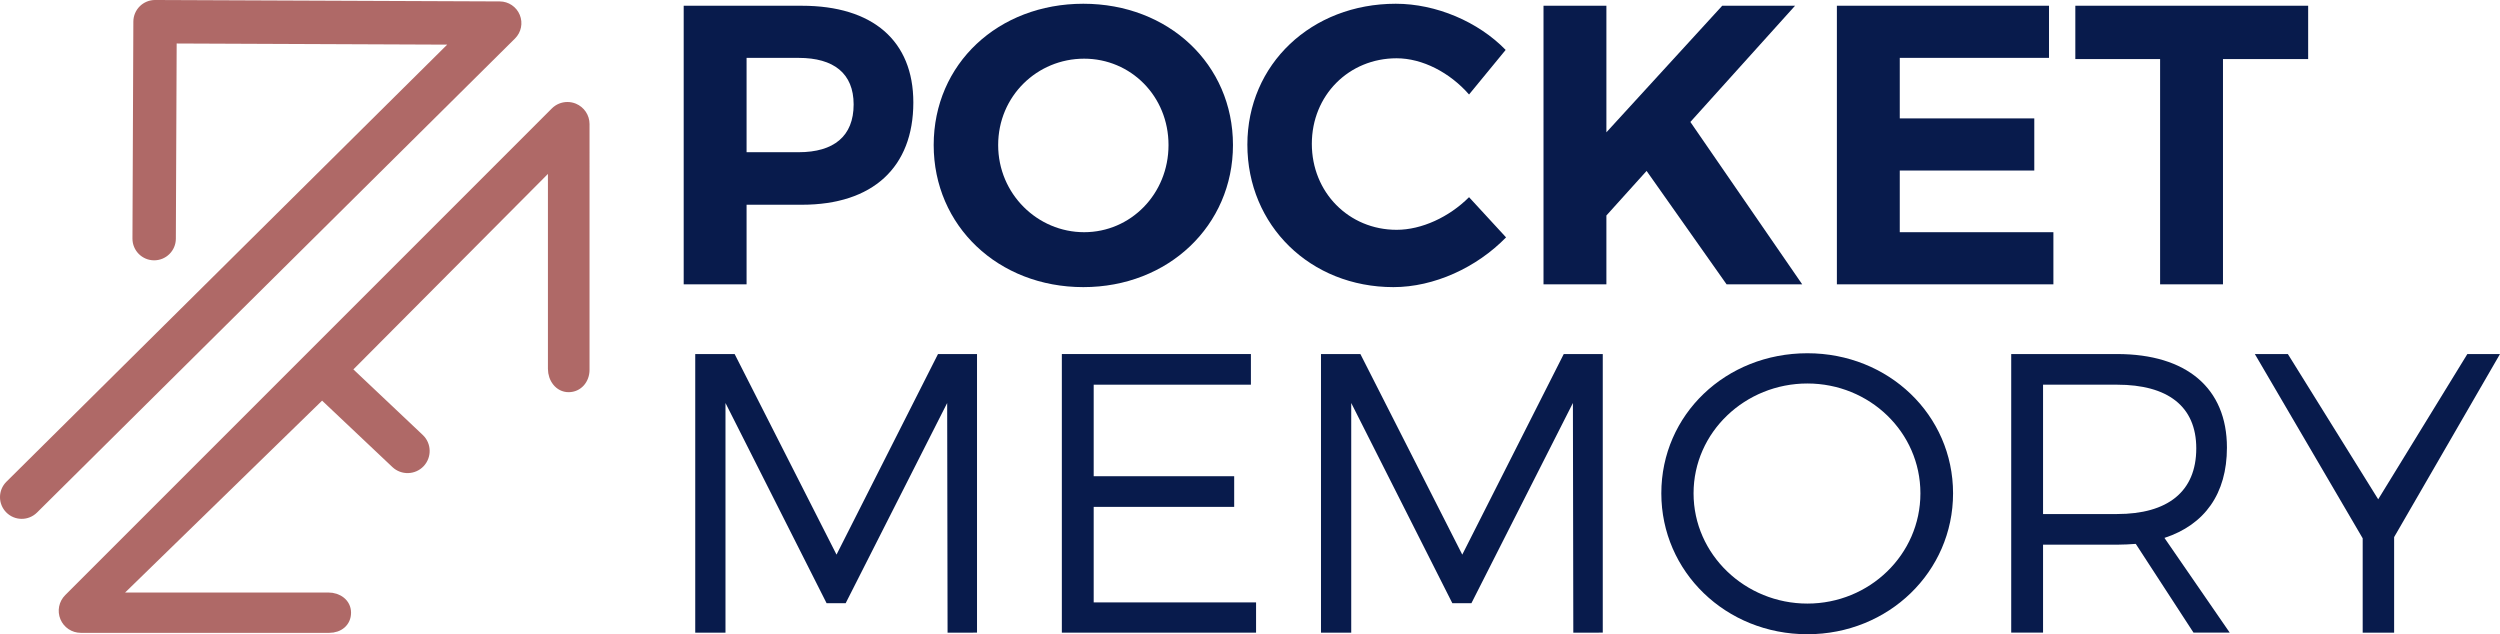
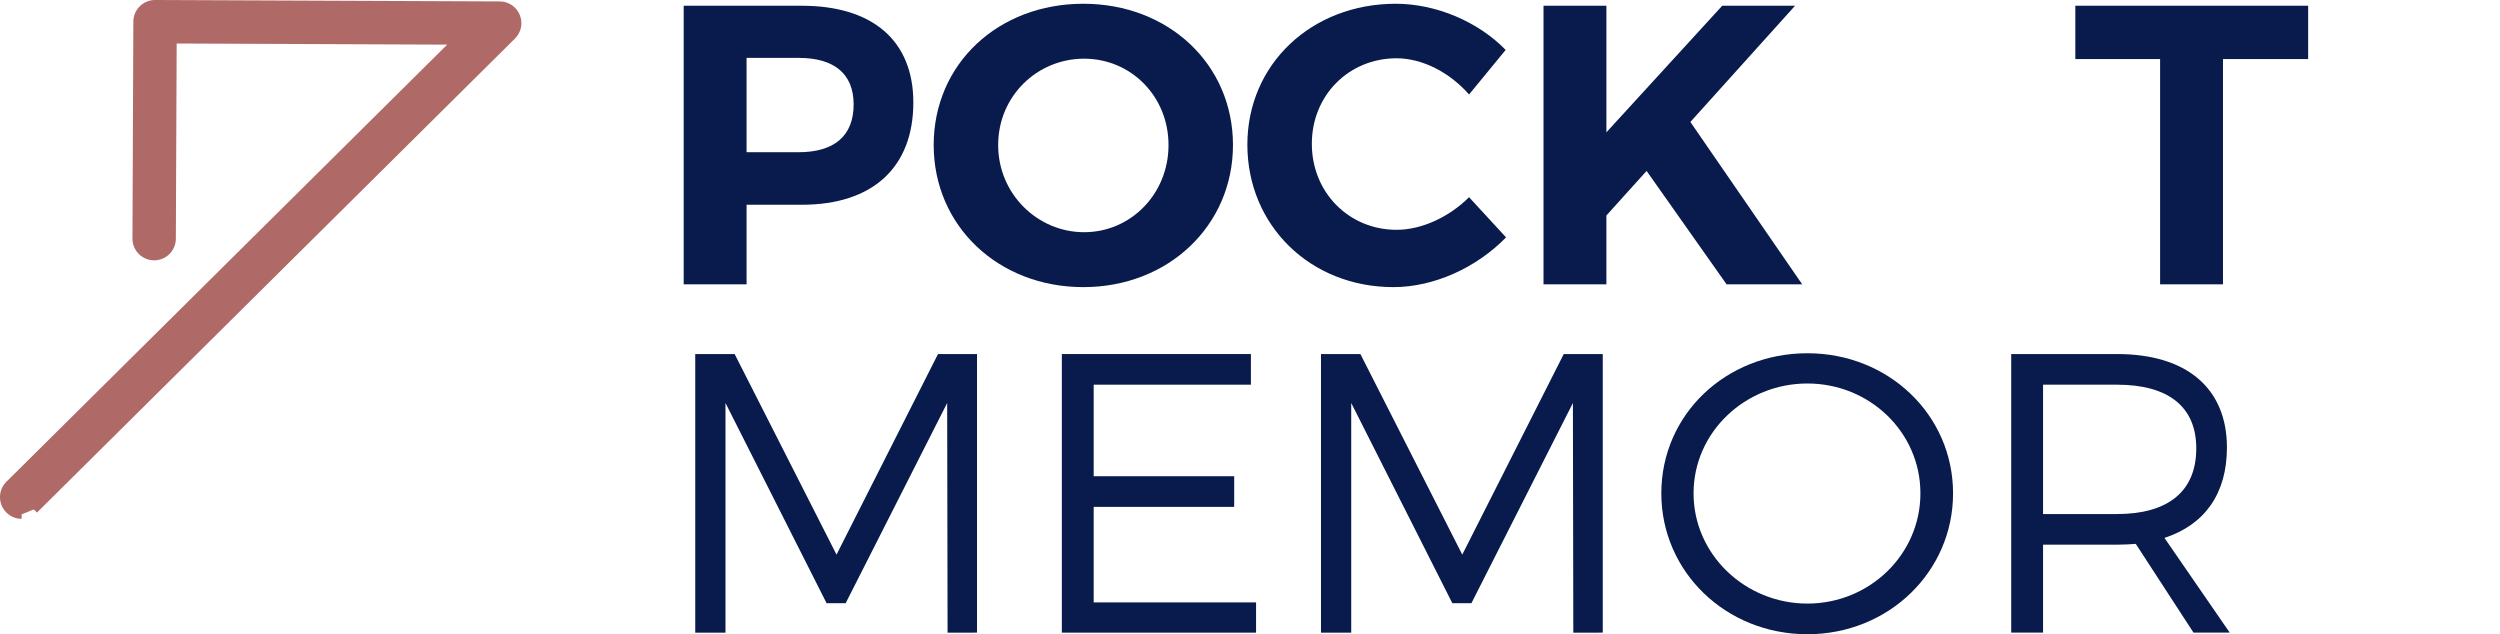
<svg xmlns="http://www.w3.org/2000/svg" version="1.1" id="Calque_1" x="0px" y="0px" width="251.219px" height="63.732px" viewBox="0 0 251.219 63.732" enable-background="new 0 0 251.219 63.732" xml:space="preserve">
  <g>
    <g>
      <path fill="#081B4C" d="M80.581,0.578c7.119,0,11.198,3.519,11.198,9.718c0,6.519-4.079,10.278-11.198,10.278h-5.559v7.999h-6.319    V0.578H80.581z M75.022,15.295h5.239c3.52,0,5.519-1.6,5.519-4.799c0-3.12-1.999-4.679-5.519-4.679h-5.239V15.295z" />
      <path fill="#081B4C" d="M123.898,14.575c0,8.078-6.479,14.277-15.037,14.277s-15.037-6.159-15.037-14.277    c0-8.159,6.479-14.198,15.037-14.198S123.898,6.456,123.898,14.575z M100.303,14.575c0,4.919,3.959,8.758,8.639,8.758    s8.479-3.84,8.479-8.758c0-4.92-3.799-8.679-8.479-8.679C104.223,5.896,100.303,9.656,100.303,14.575z" />
      <path fill="#081B4C" d="M151.3,5.016l-3.679,4.479c-1.92-2.199-4.68-3.639-7.279-3.639c-4.799,0-8.519,3.719-8.519,8.598    c0,4.879,3.72,8.639,8.519,8.639c2.52,0,5.279-1.28,7.279-3.279l3.719,4.039c-2.959,3.039-7.238,4.999-11.317,4.999    c-8.359,0-14.678-6.199-14.678-14.317c0-8.079,6.438-14.158,14.917-14.158C144.302,0.377,148.541,2.177,151.3,5.016z" />
      <path fill="#081B4C" d="M165.462,17.175l-4.039,4.479v6.919h-6.319V0.578h6.319v12.718l11.638-12.718h7.319l-10.519,11.677    L181.1,28.573h-7.599L165.462,17.175z" />
-       <path fill="#081B4C" d="M190.903,5.817v6.078h13.518v5.24h-13.518v6.199h15.438v5.239h-21.757V0.578H205.9v5.239H190.903z" />
      <path fill="#081B4C" d="M223.382,5.936v22.636h-6.318V5.936h-8.519V0.578h23.396v5.359H223.382z" />
      <path fill="#081B4C" d="M95.219,63.572l-0.04-23.076L84.98,60.612h-1.919L72.902,40.496v23.076h-3.039V35.577h3.959l10.238,20.156    l10.198-20.156h3.92v27.995H95.219z" />
      <path fill="#081B4C" d="M109.902,38.656v9.199h14.118v3.08h-14.118v9.599h16.317v3.039h-19.517V35.577H125.7v3.079H109.902z" />
      <path fill="#081B4C" d="M158.098,63.572l-0.04-23.076l-10.198,20.116h-1.919l-10.159-20.116v23.076h-3.039V35.577h3.959    l10.238,20.156l10.198-20.156h3.92v27.995H158.098z" />
      <path fill="#081B4C" d="M196.258,49.574c0,7.879-6.479,14.158-14.638,14.158c-8.198,0-14.678-6.279-14.678-14.158    c0-7.918,6.479-14.077,14.678-14.077C189.778,35.497,196.258,41.696,196.258,49.574z M170.182,49.574    c0,6.159,5.199,11.078,11.438,11.078s11.358-4.919,11.358-11.078s-5.119-11.038-11.358-11.038S170.182,43.415,170.182,49.574z" />
      <path fill="#081B4C" d="M214.619,54.654c-0.6,0.04-1.239,0.08-1.879,0.08h-7.439v8.838h-3.199V35.577h10.639    c6.998,0,11.038,3.439,11.038,9.398c0,4.64-2.24,7.758-6.279,9.078l6.559,9.519h-3.639L214.619,54.654z M212.74,51.654    c5.079,0,7.958-2.24,7.958-6.599c0-4.239-2.879-6.399-7.958-6.399h-7.439v12.998H212.74z" />
-       <path fill="#081B4C" d="M240.58,63.572h-3.159v-9.479l-10.838-18.517h3.319l9.078,14.597l8.959-14.597h3.279L240.58,53.973V63.572    z" />
    </g>
    <g>
-       <path fill="#AF6967" stroke="#AF6967" stroke-width="0.9" stroke-miterlimit="10" d="M2.174,51.688    c-0.443-0.002-0.887-0.174-1.221-0.512c-0.676-0.68-0.67-1.775,0.01-2.45L46.025,4.04L17.305,3.919l-0.084,20.067    c-0.004,0.957-0.781,1.728-1.738,1.724c-0.955-0.004-1.727-0.781-1.723-1.739l0.09-21.798c0.004-0.956,0.783-1.727,1.738-1.724    l34.633,0.144c0.699,0.003,1.33,0.429,1.594,1.076c0.266,0.648,0.115,1.393-0.383,1.884L3.4,51.187    C3.061,51.521,2.617,51.691,2.174,51.688" />
+       <path fill="#AF6967" stroke="#AF6967" stroke-width="0.9" stroke-miterlimit="10" d="M2.174,51.688    c-0.443-0.002-0.887-0.174-1.221-0.512c-0.676-0.68-0.67-1.775,0.01-2.45L46.025,4.04L17.305,3.919l-0.084,20.067    c-0.004,0.957-0.781,1.728-1.738,1.724c-0.955-0.004-1.727-0.781-1.723-1.739l0.09-21.798c0.004-0.956,0.783-1.727,1.738-1.724    l34.633,0.144c0.699,0.003,1.33,0.429,1.594,1.076c0.266,0.648,0.115,1.393-0.383,1.884L3.4,51.187    " />
    </g>
  </g>
-   <path fill="#AF6967" stroke="#AF6967" stroke-width="0.9" stroke-miterlimit="10" d="M6.486,62.052  c0.273,0.661,0.92,1.091,1.635,1.091h24.965c0.979,0,1.74-0.598,1.74-1.575c0-0.977-0.859-1.578-1.836-1.578H11.467l20.895-20.354  l7.378,6.971c0.709,0.669,1.83,0.639,2.502-0.069c0.67-0.714,0.641-1.834-0.071-2.505l-7.305-6.903l20.644-20.744v20.683  c0,0.978,0.651,1.89,1.626,1.89c0.978,0,1.655-0.814,1.655-1.793V12.47c0-0.715-0.43-1.361-1.093-1.636  c-0.219-0.09-0.447-0.135-0.677-0.135c-0.459,0-0.914,0.18-1.251,0.519L6.869,60.123C6.362,60.629,6.212,61.39,6.486,62.052z" />
</svg>